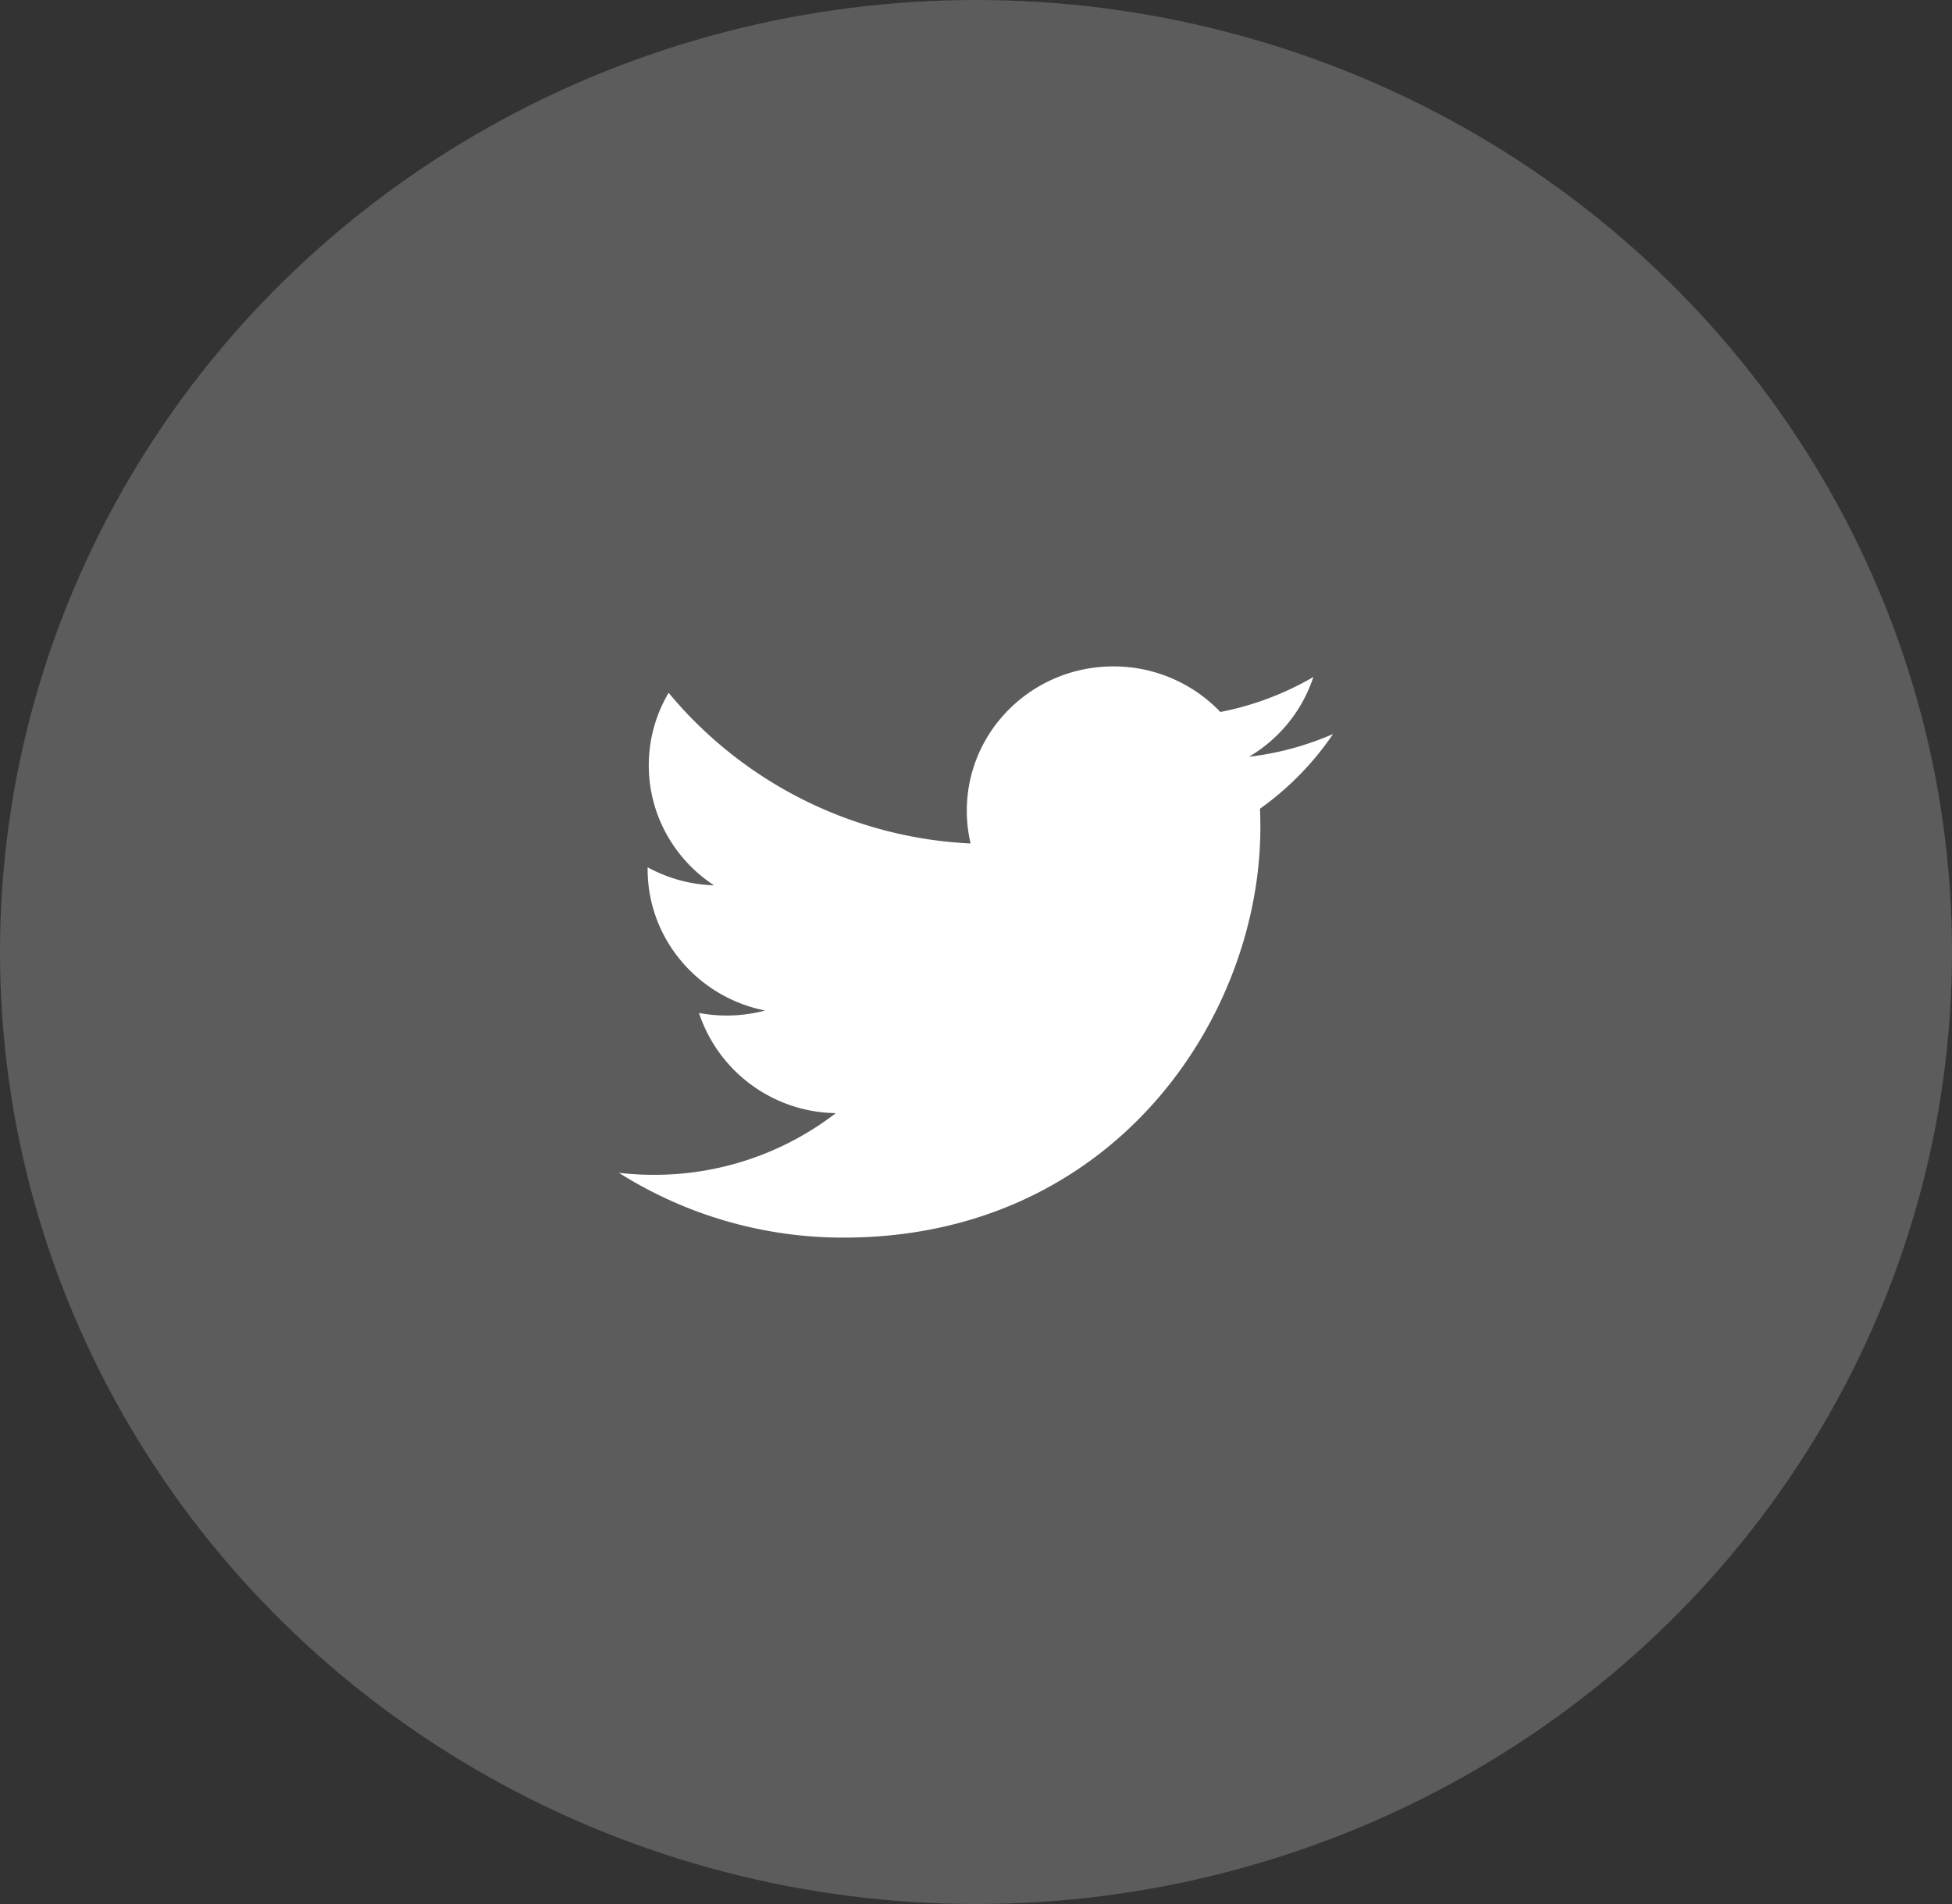
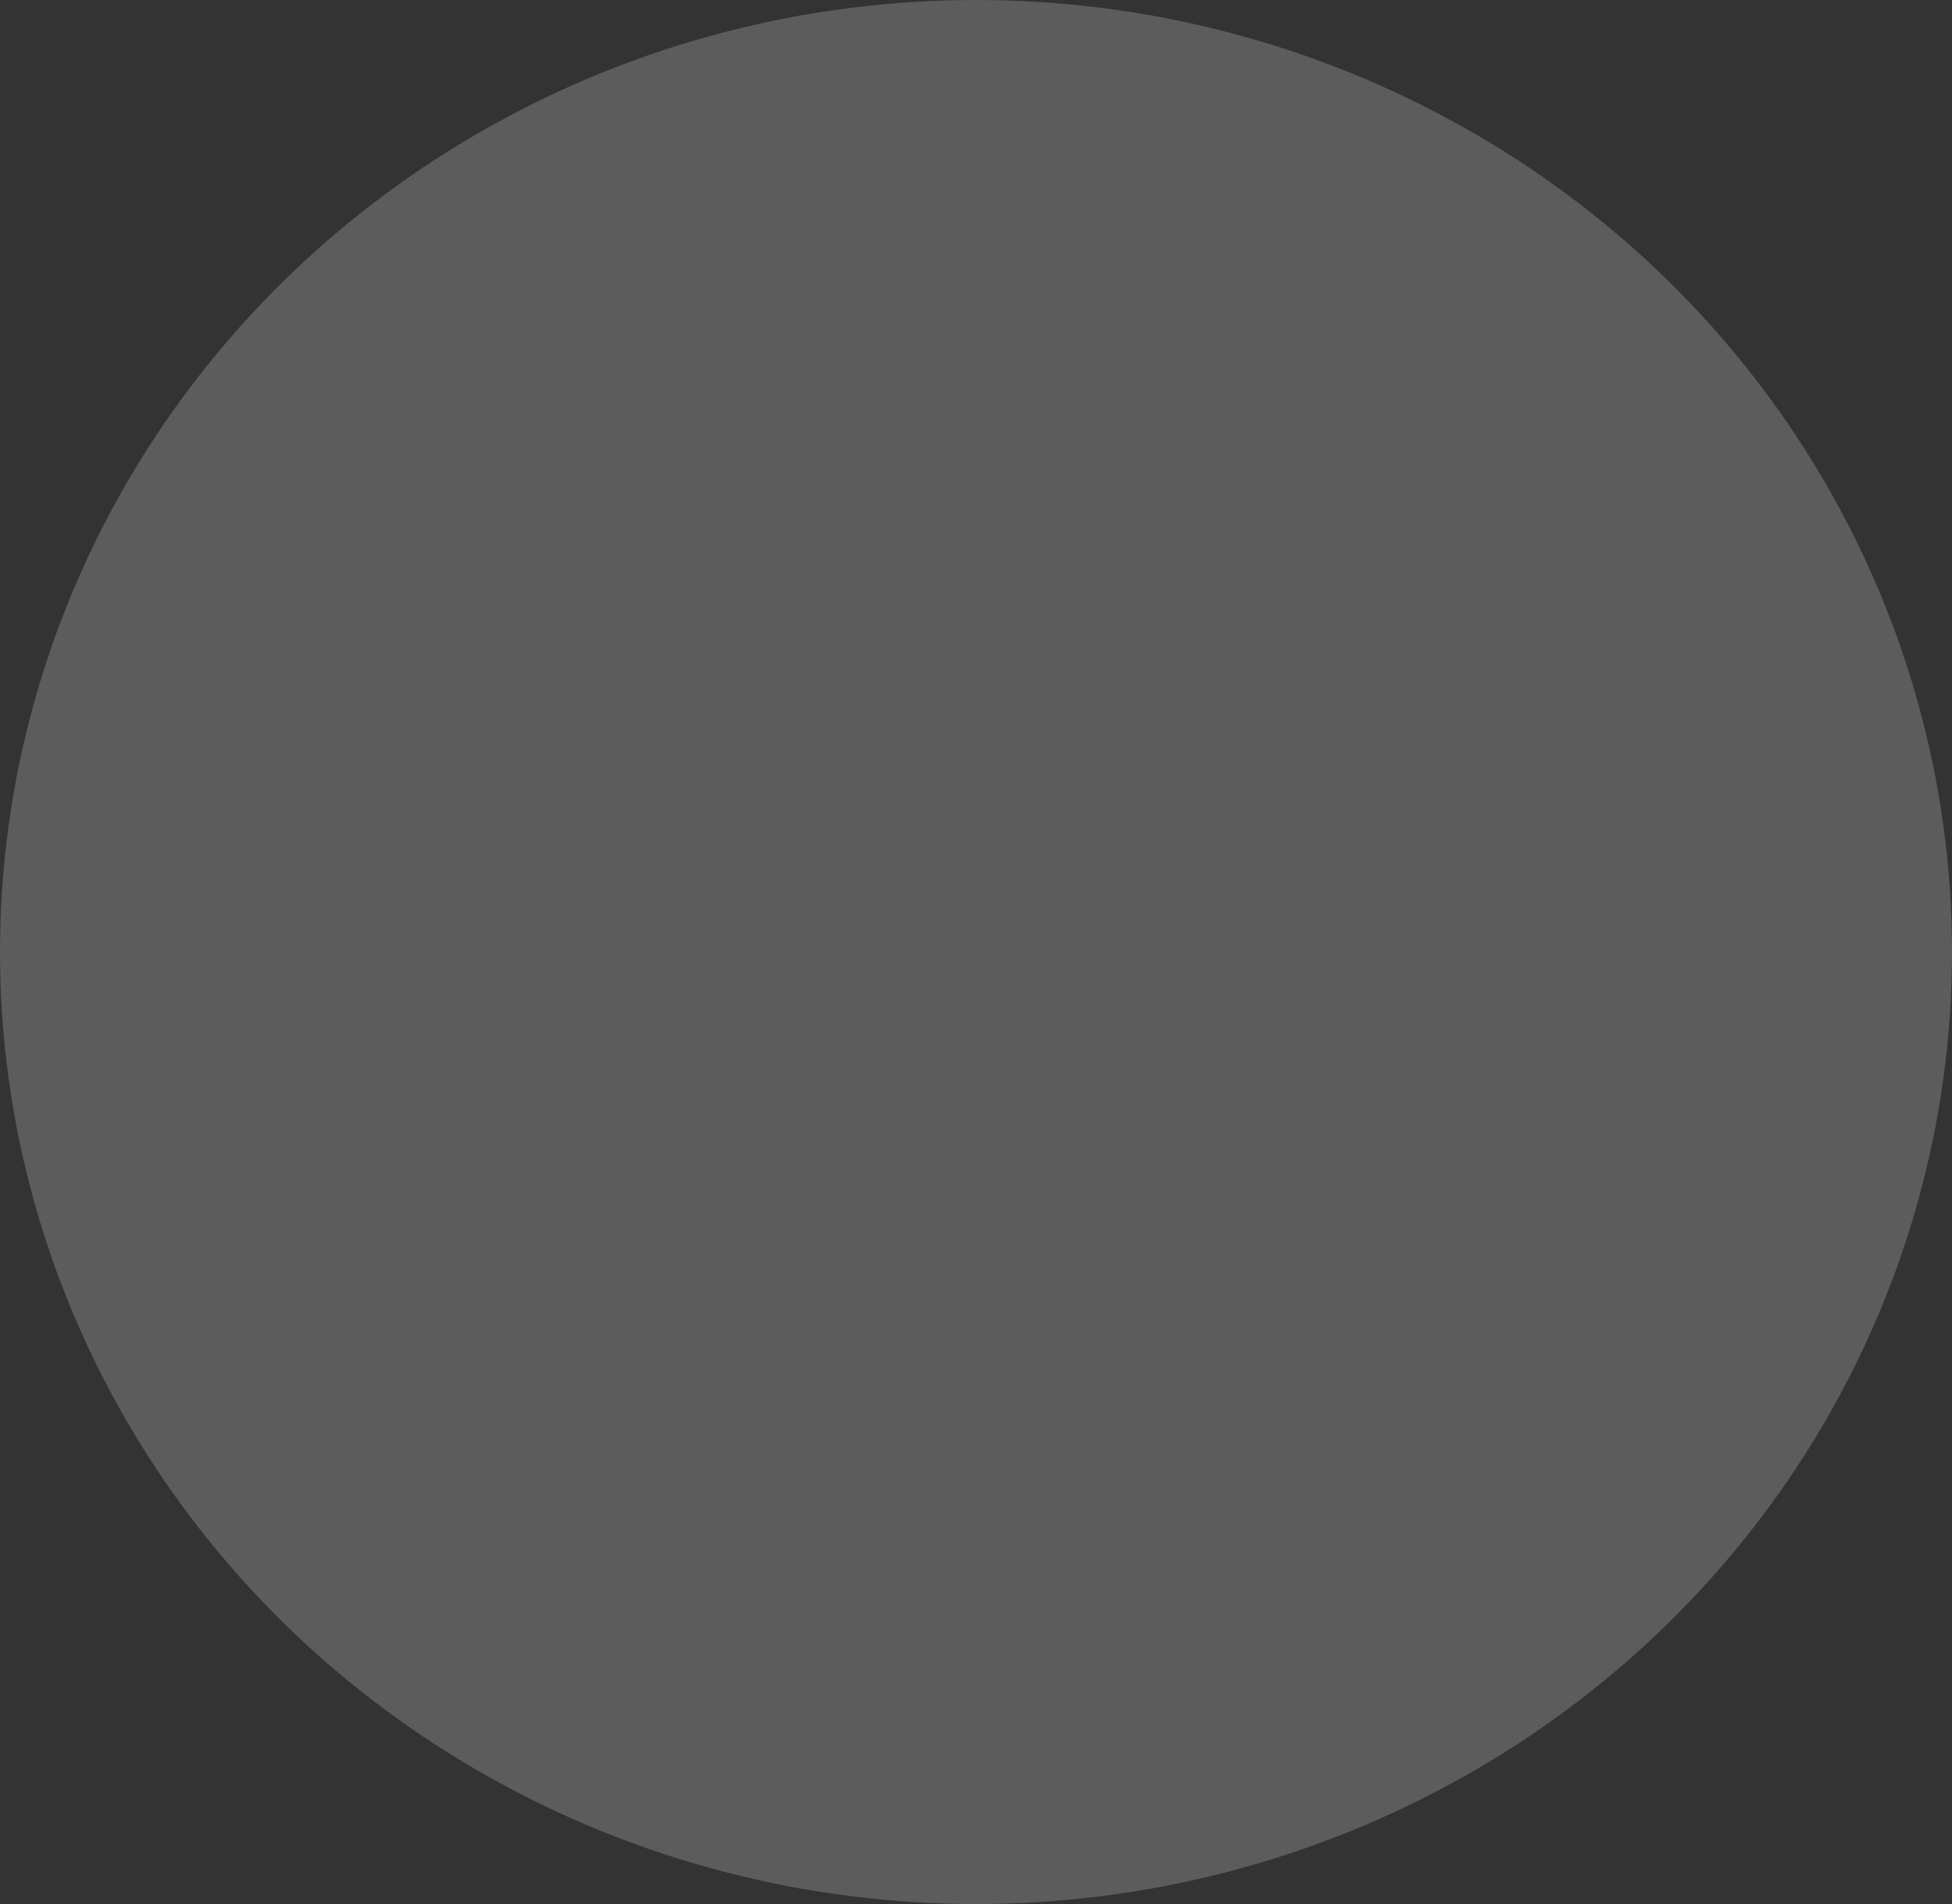
<svg xmlns="http://www.w3.org/2000/svg" width="41" height="40" viewBox="0 0 41 40">
  <rect x="0" y="0" width="41" height="40" fill="#333333" stroke="none" />
  <g fill="#FFF" fill-rule="evenodd">
    <ellipse cx="20.5" cy="20" opacity=".2" rx="20.5" ry="20" />
-     <path d="M26.473 17.38c0-.13-.002-.261-.008-.39A6.21 6.21 0 0 0 28 15.42a6.22 6.22 0 0 1-1.767.478 3.049 3.049 0 0 0 1.353-1.676c-.595.347-1.253.6-1.954.735A3.097 3.097 0 0 0 23.385 14c-1.7 0-3.078 1.357-3.078 3.03 0 .237.027.468.08.69a8.784 8.784 0 0 1-6.343-3.165 2.982 2.982 0 0 0-.417 1.522c0 1.051.544 1.98 1.37 2.522a3.091 3.091 0 0 1-1.394-.379v.039c0 1.467 1.06 2.692 2.468 2.97a3.133 3.133 0 0 1-1.39.051 3.075 3.075 0 0 0 2.875 2.105 6.238 6.238 0 0 1-3.822 1.296c-.248 0-.493-.014-.734-.042A8.813 8.813 0 0 0 17.717 26c5.661 0 8.756-4.616 8.756-8.62z" />
  </g>
</svg>